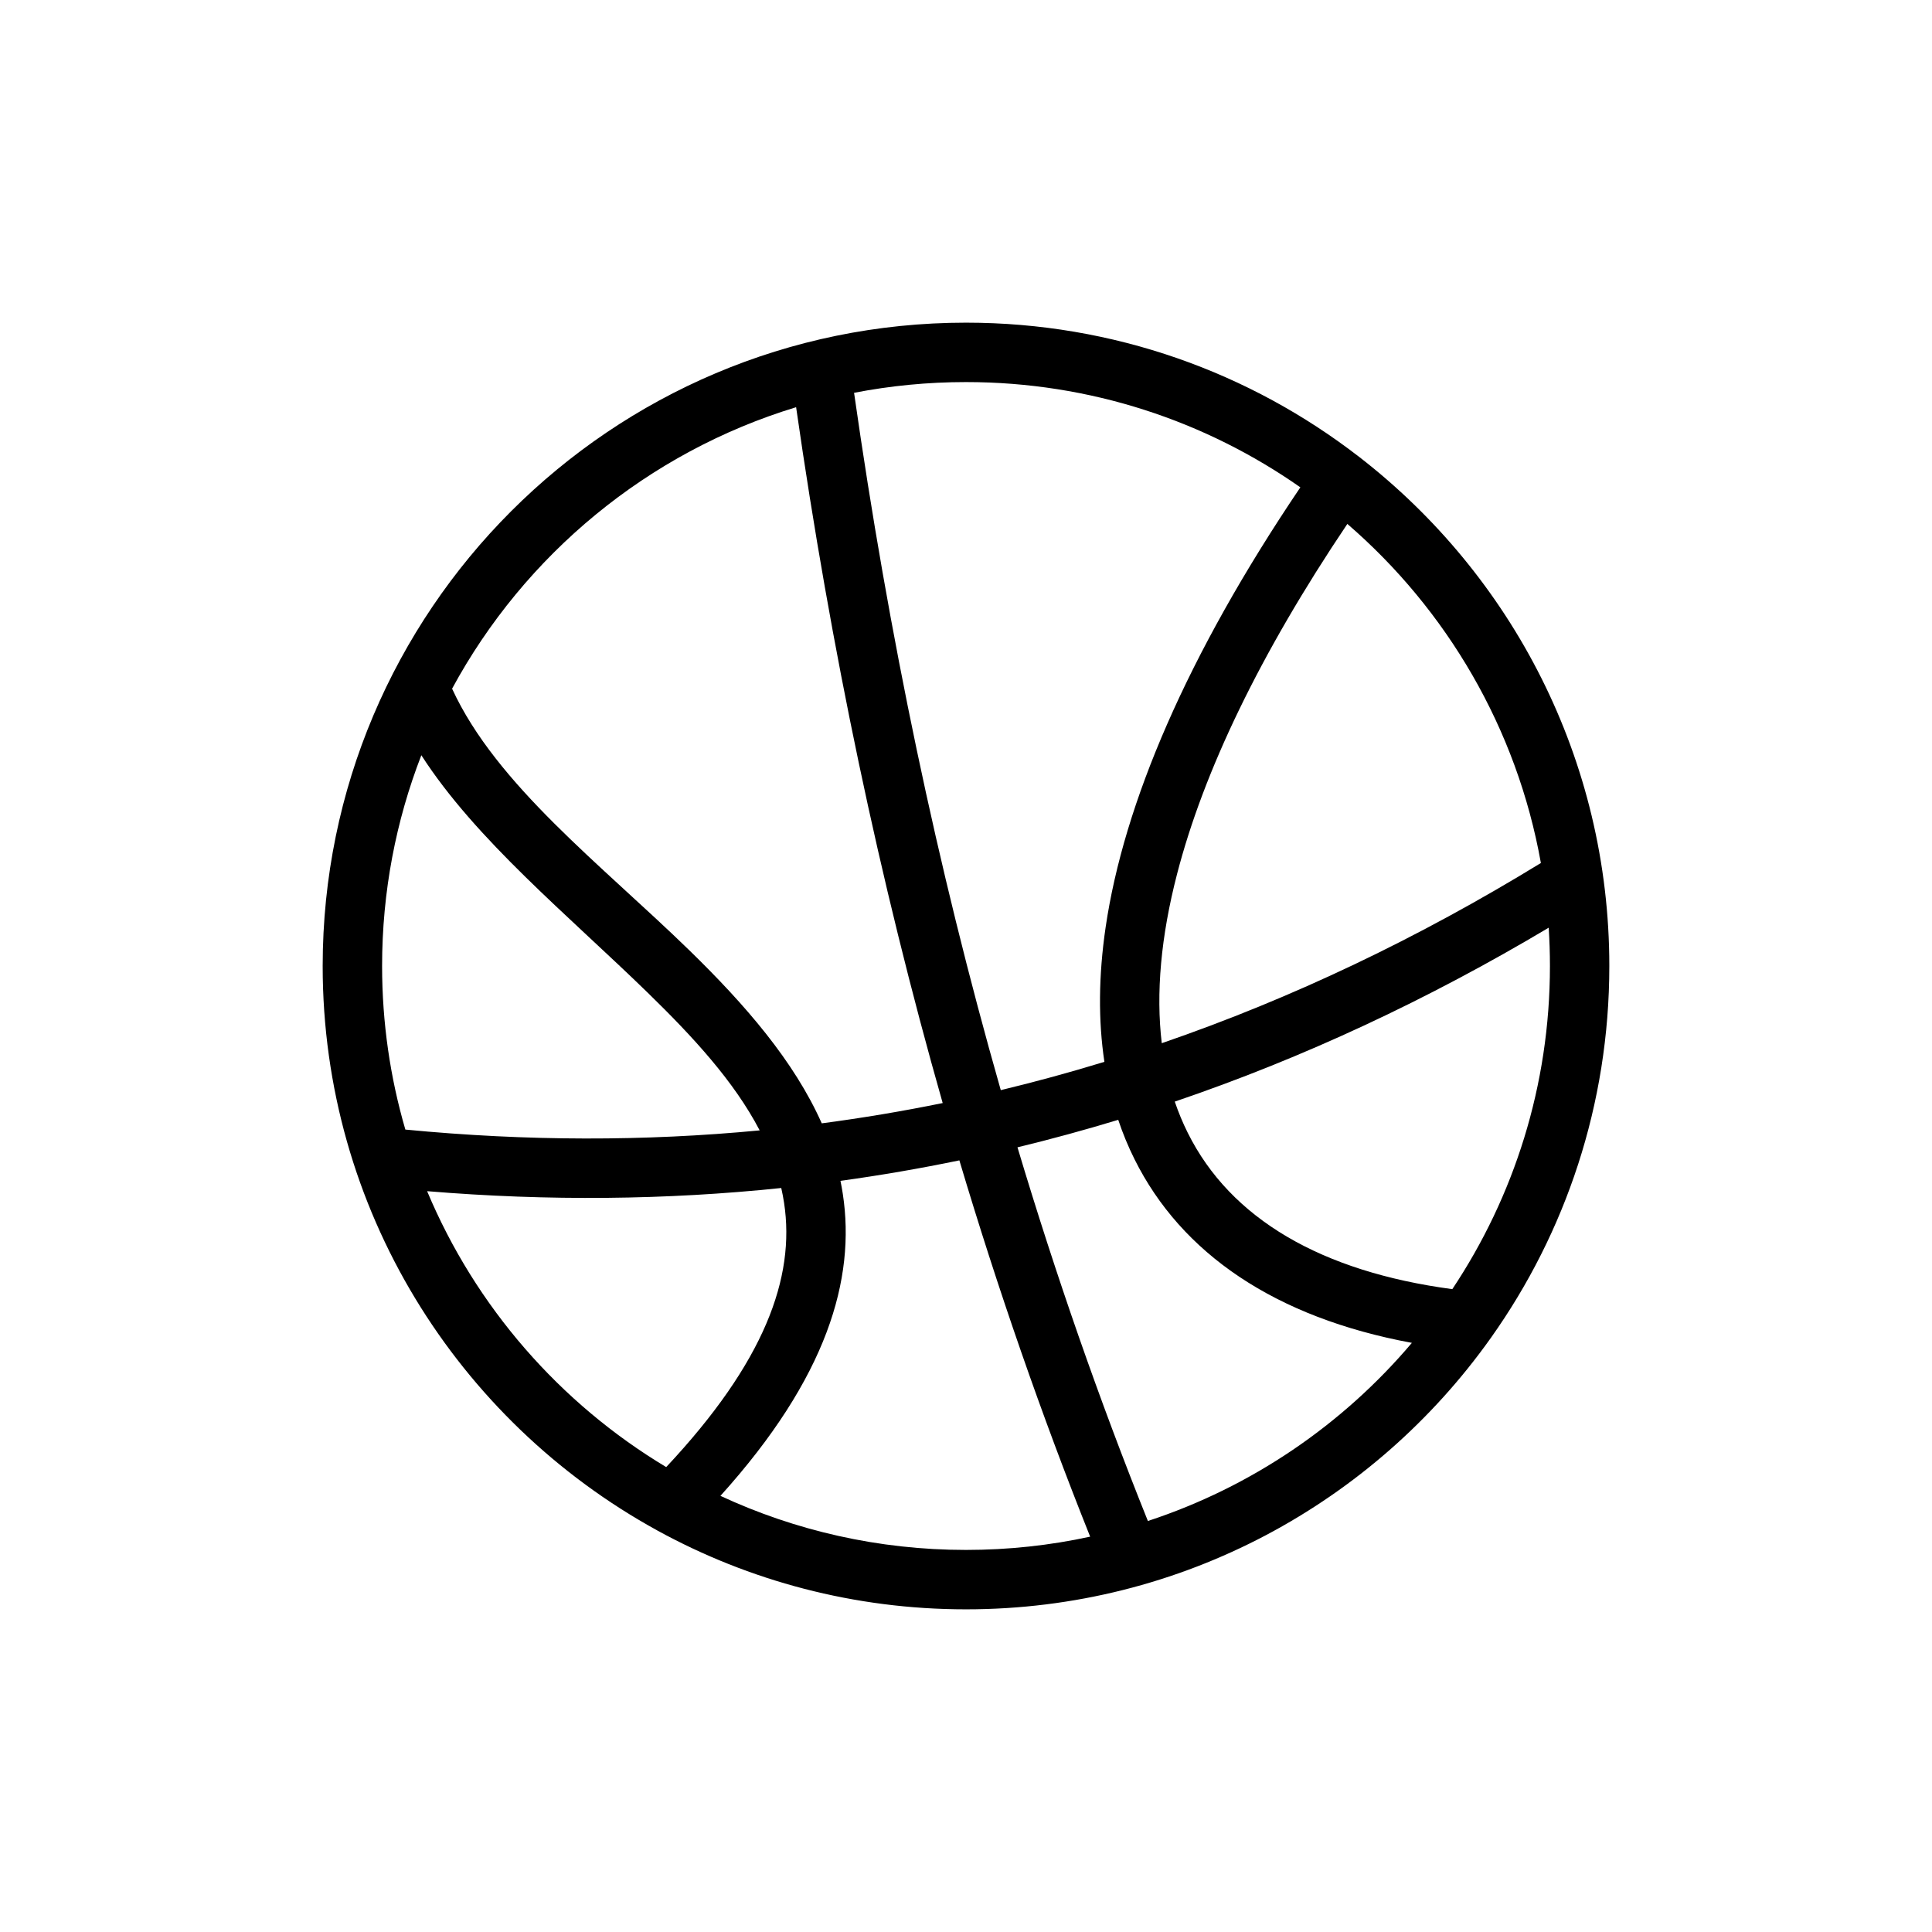
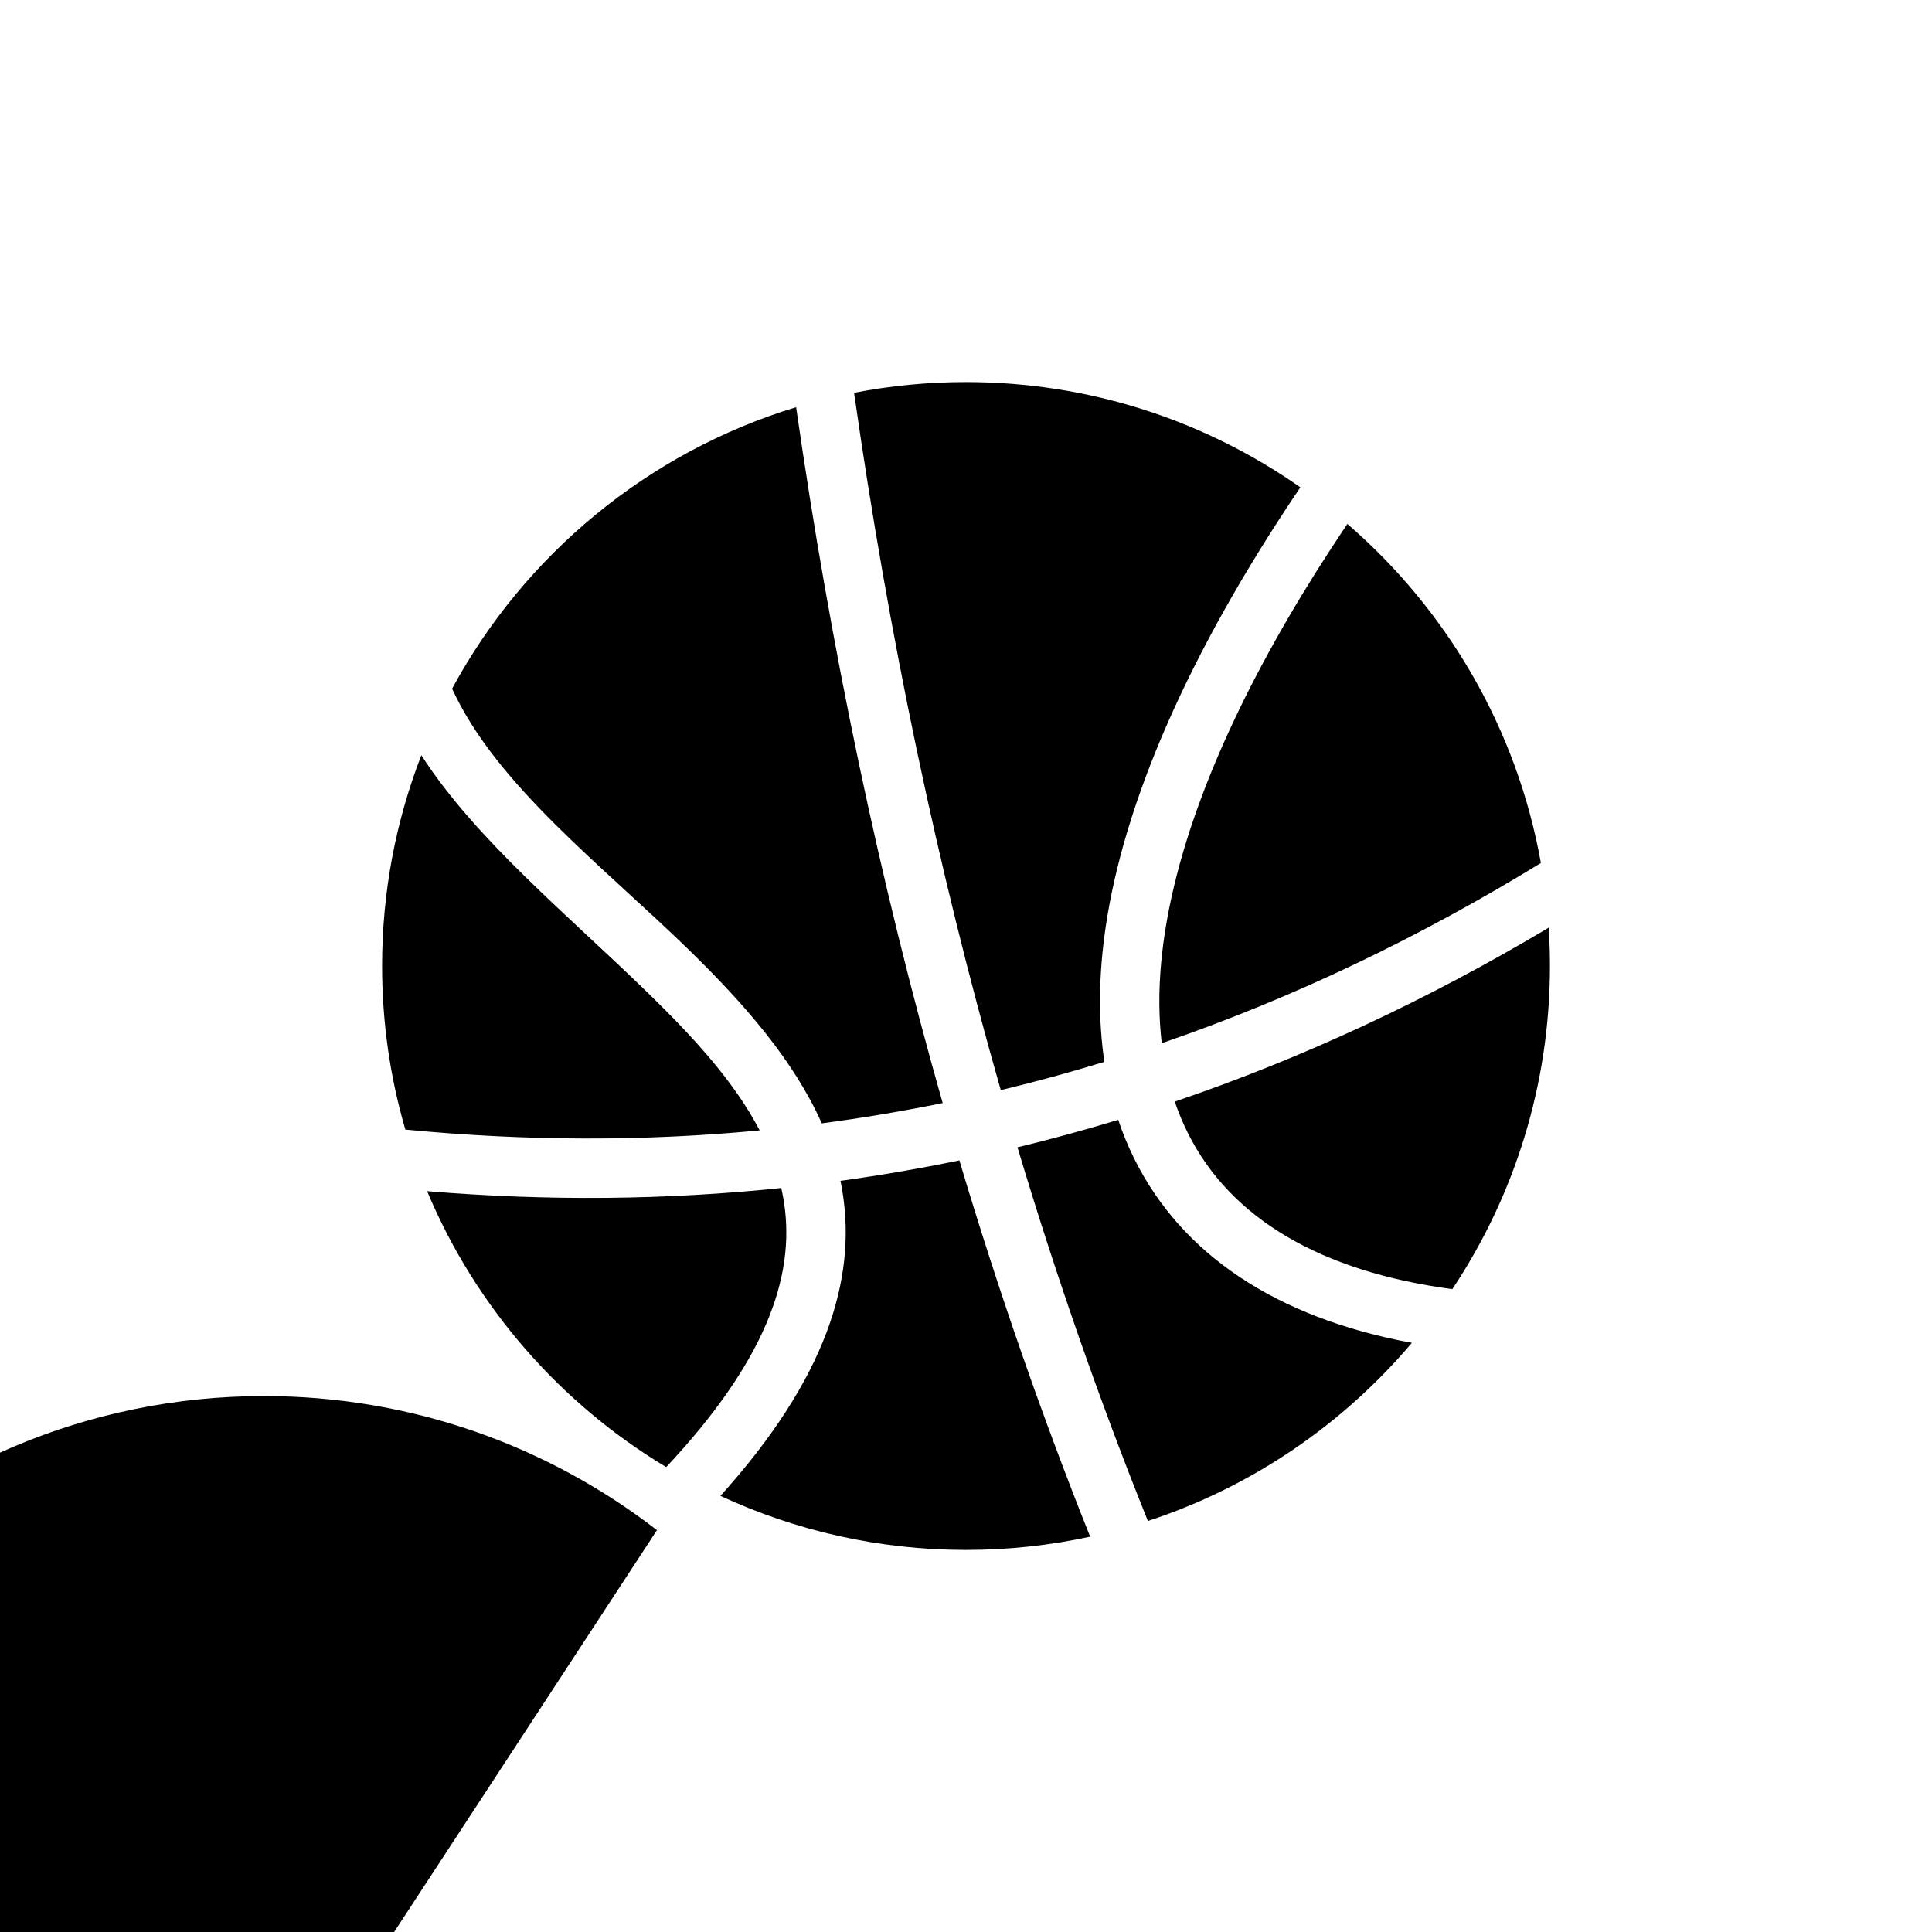
<svg xmlns="http://www.w3.org/2000/svg" fill="#000000" width="800px" height="800px" version="1.1" viewBox="144 144 512 512">
-   <path d="m318.08 549.53 0.109 0.062 0.082 0.043c24.273 13.297 52.121 20.855 81.727 20.855 57.34 0 108.11-28.371 139.02-71.828 0.047-0.062 0.094-0.125 0.137-0.191 19.73-27.82 31.332-61.801 31.332-98.469 0-54.82-25.93-103.63-66.176-134.83l-0.09-0.07-0.09-0.066c-28.805-22.27-64.934-35.527-104.13-35.527-94.098 0-170.49 76.395-170.49 170.49 0 64.418 35.805 120.54 88.574 149.53zm80.164-98.02c-10.402 2.152-20.906 3.965-31.512 5.426 0.238 1.156 0.445 2.316 0.625 3.484 3.43 22.562-4.148 48.652-32.434 80 19.785 9.191 41.832 14.328 65.074 14.328 11.289 0 22.301-1.211 32.906-3.516-12.91-32.289-24.453-65.539-34.66-99.723zm42.098-10.742c-8.828 2.684-17.73 5.113-26.699 7.285 10.172 33.953 21.676 66.969 34.559 99.027 27.527-9.027 51.66-25.574 69.961-47.207-36.238-6.695-61.066-23.684-73.504-48.668-1.66-3.328-3.102-6.809-4.316-10.438zm-89.301 18.066c-30.422 3.176-61.684 3.504-93.848 0.84 12.812 30.594 35.176 56.215 63.359 73.121 26.027-27.758 34.254-50.176 31.238-70.008-0.203-1.332-0.453-2.648-0.75-3.953zm203.38-68.984c-31.934 19.027-64.941 34.48-99.094 46.09 0.973 2.859 2.113 5.609 3.43 8.25 11.359 22.82 35.438 36.82 70.121 41.449 16.34-24.527 25.871-53.977 25.871-85.637 0-3.41-0.113-6.793-0.328-10.152zm-298.76-45.707c-6.719 17.324-10.402 36.164-10.402 55.859 0 15.047 2.152 29.598 6.164 43.348 32.203 3.106 63.484 3.125 93.898 0.215-6.773-12.996-17.688-24.816-29.586-36.41-21.258-20.703-45.652-40.598-60.074-63.012zm99.316-92.227c-39.277 11.941-71.957 39.098-91.168 74.594 11.742 25.547 39.621 46.684 62.91 69.367 14.746 14.363 27.723 29.328 35.055 45.82 10.797-1.422 21.48-3.219 32.047-5.375-16.754-58.809-29.641-120.32-38.844-184.41zm133.63 21.234c-25.109-17.582-55.66-27.895-88.602-27.895-10.148 0-20.066 0.977-29.668 2.844 9.16 64.266 22.055 125.91 38.879 184.8 9.238-2.219 18.391-4.723 27.461-7.5-1.637-10.875-1.566-22.789 0.328-35.68 4.805-32.68 21.496-72.004 51.602-116.57zm12.453 9.695c-23.23 34.523-38.098 65.641-45.121 92.762-4.297 16.594-5.641 31.602-4.059 44.852 34.684-11.926 68.141-27.941 100.47-47.75-6.359-35.668-24.953-67.125-51.289-89.863z" fill-rule="evenodd" />
+   <path d="m318.08 549.53 0.109 0.062 0.082 0.043l-0.09-0.07-0.09-0.066c-28.805-22.27-64.934-35.527-104.13-35.527-94.098 0-170.49 76.395-170.49 170.49 0 64.418 35.805 120.54 88.574 149.53zm80.164-98.02c-10.402 2.152-20.906 3.965-31.512 5.426 0.238 1.156 0.445 2.316 0.625 3.484 3.43 22.562-4.148 48.652-32.434 80 19.785 9.191 41.832 14.328 65.074 14.328 11.289 0 22.301-1.211 32.906-3.516-12.91-32.289-24.453-65.539-34.66-99.723zm42.098-10.742c-8.828 2.684-17.73 5.113-26.699 7.285 10.172 33.953 21.676 66.969 34.559 99.027 27.527-9.027 51.66-25.574 69.961-47.207-36.238-6.695-61.066-23.684-73.504-48.668-1.66-3.328-3.102-6.809-4.316-10.438zm-89.301 18.066c-30.422 3.176-61.684 3.504-93.848 0.84 12.812 30.594 35.176 56.215 63.359 73.121 26.027-27.758 34.254-50.176 31.238-70.008-0.203-1.332-0.453-2.648-0.75-3.953zm203.38-68.984c-31.934 19.027-64.941 34.48-99.094 46.09 0.973 2.859 2.113 5.609 3.43 8.25 11.359 22.82 35.438 36.82 70.121 41.449 16.34-24.527 25.871-53.977 25.871-85.637 0-3.41-0.113-6.793-0.328-10.152zm-298.76-45.707c-6.719 17.324-10.402 36.164-10.402 55.859 0 15.047 2.152 29.598 6.164 43.348 32.203 3.106 63.484 3.125 93.898 0.215-6.773-12.996-17.688-24.816-29.586-36.41-21.258-20.703-45.652-40.598-60.074-63.012zm99.316-92.227c-39.277 11.941-71.957 39.098-91.168 74.594 11.742 25.547 39.621 46.684 62.91 69.367 14.746 14.363 27.723 29.328 35.055 45.82 10.797-1.422 21.48-3.219 32.047-5.375-16.754-58.809-29.641-120.32-38.844-184.41zm133.63 21.234c-25.109-17.582-55.66-27.895-88.602-27.895-10.148 0-20.066 0.977-29.668 2.844 9.16 64.266 22.055 125.91 38.879 184.8 9.238-2.219 18.391-4.723 27.461-7.5-1.637-10.875-1.566-22.789 0.328-35.68 4.805-32.68 21.496-72.004 51.602-116.57zm12.453 9.695c-23.23 34.523-38.098 65.641-45.121 92.762-4.297 16.594-5.641 31.602-4.059 44.852 34.684-11.926 68.141-27.941 100.47-47.75-6.359-35.668-24.953-67.125-51.289-89.863z" fill-rule="evenodd" />
</svg>